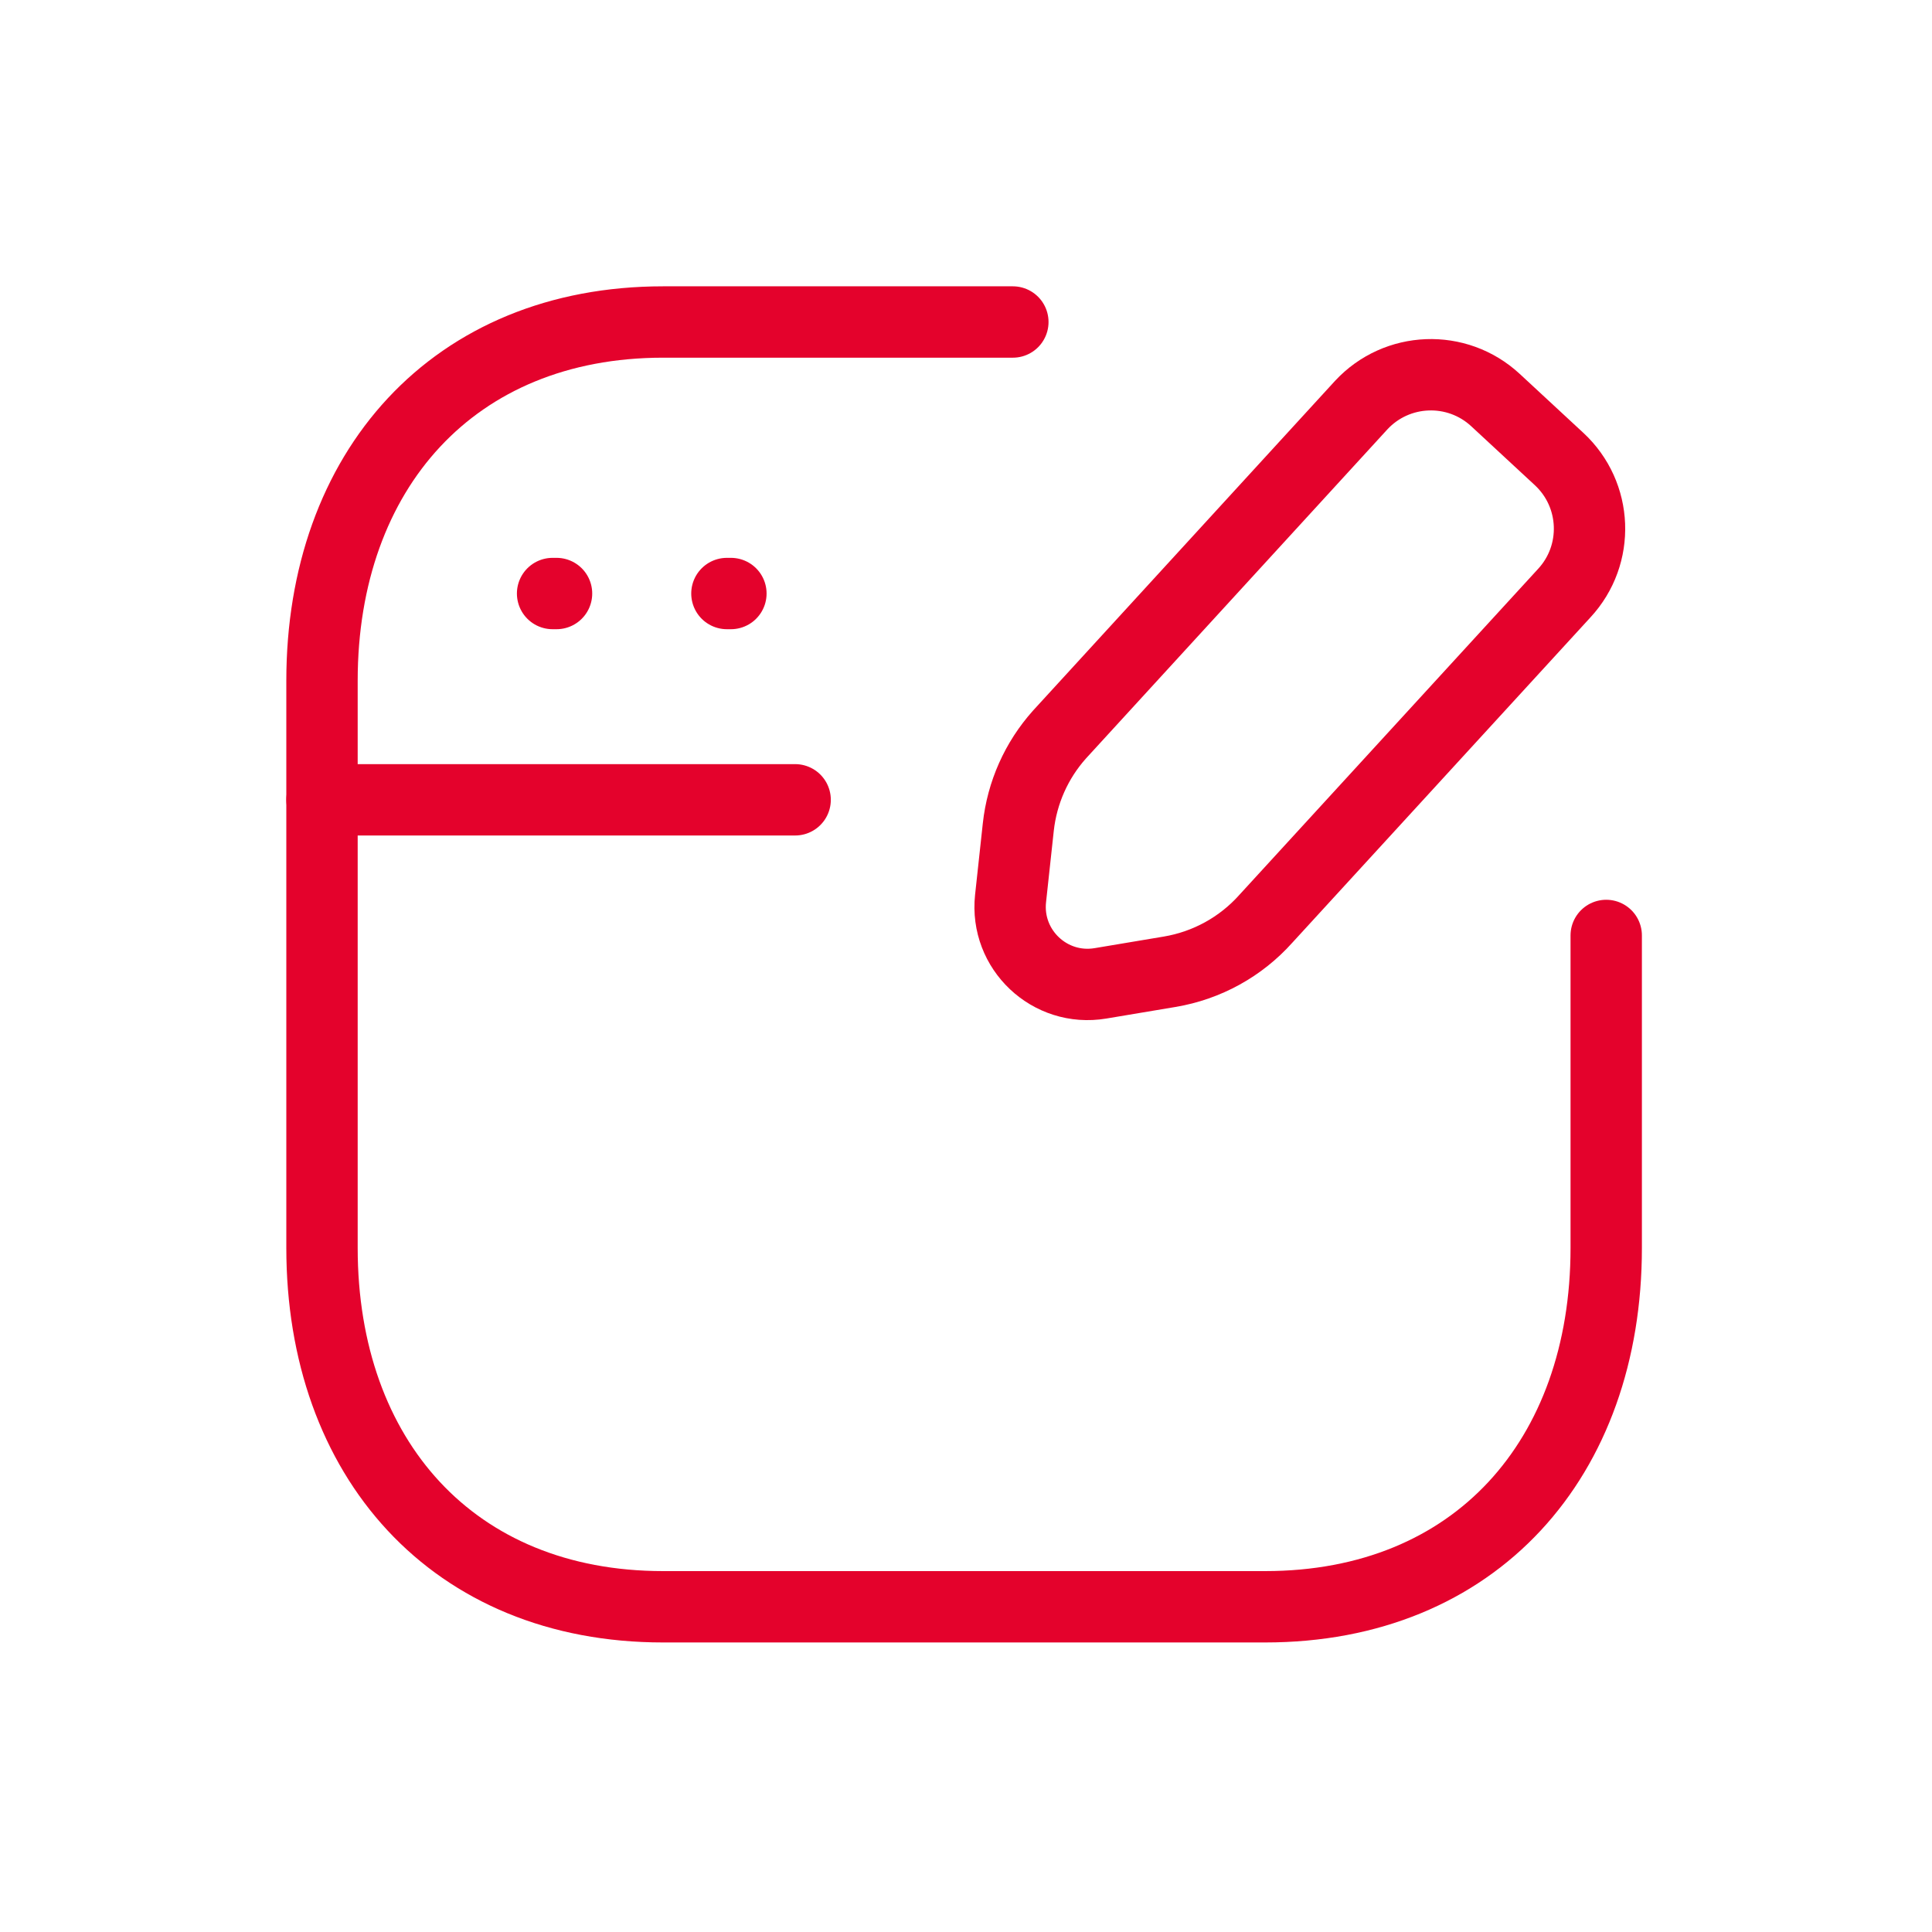
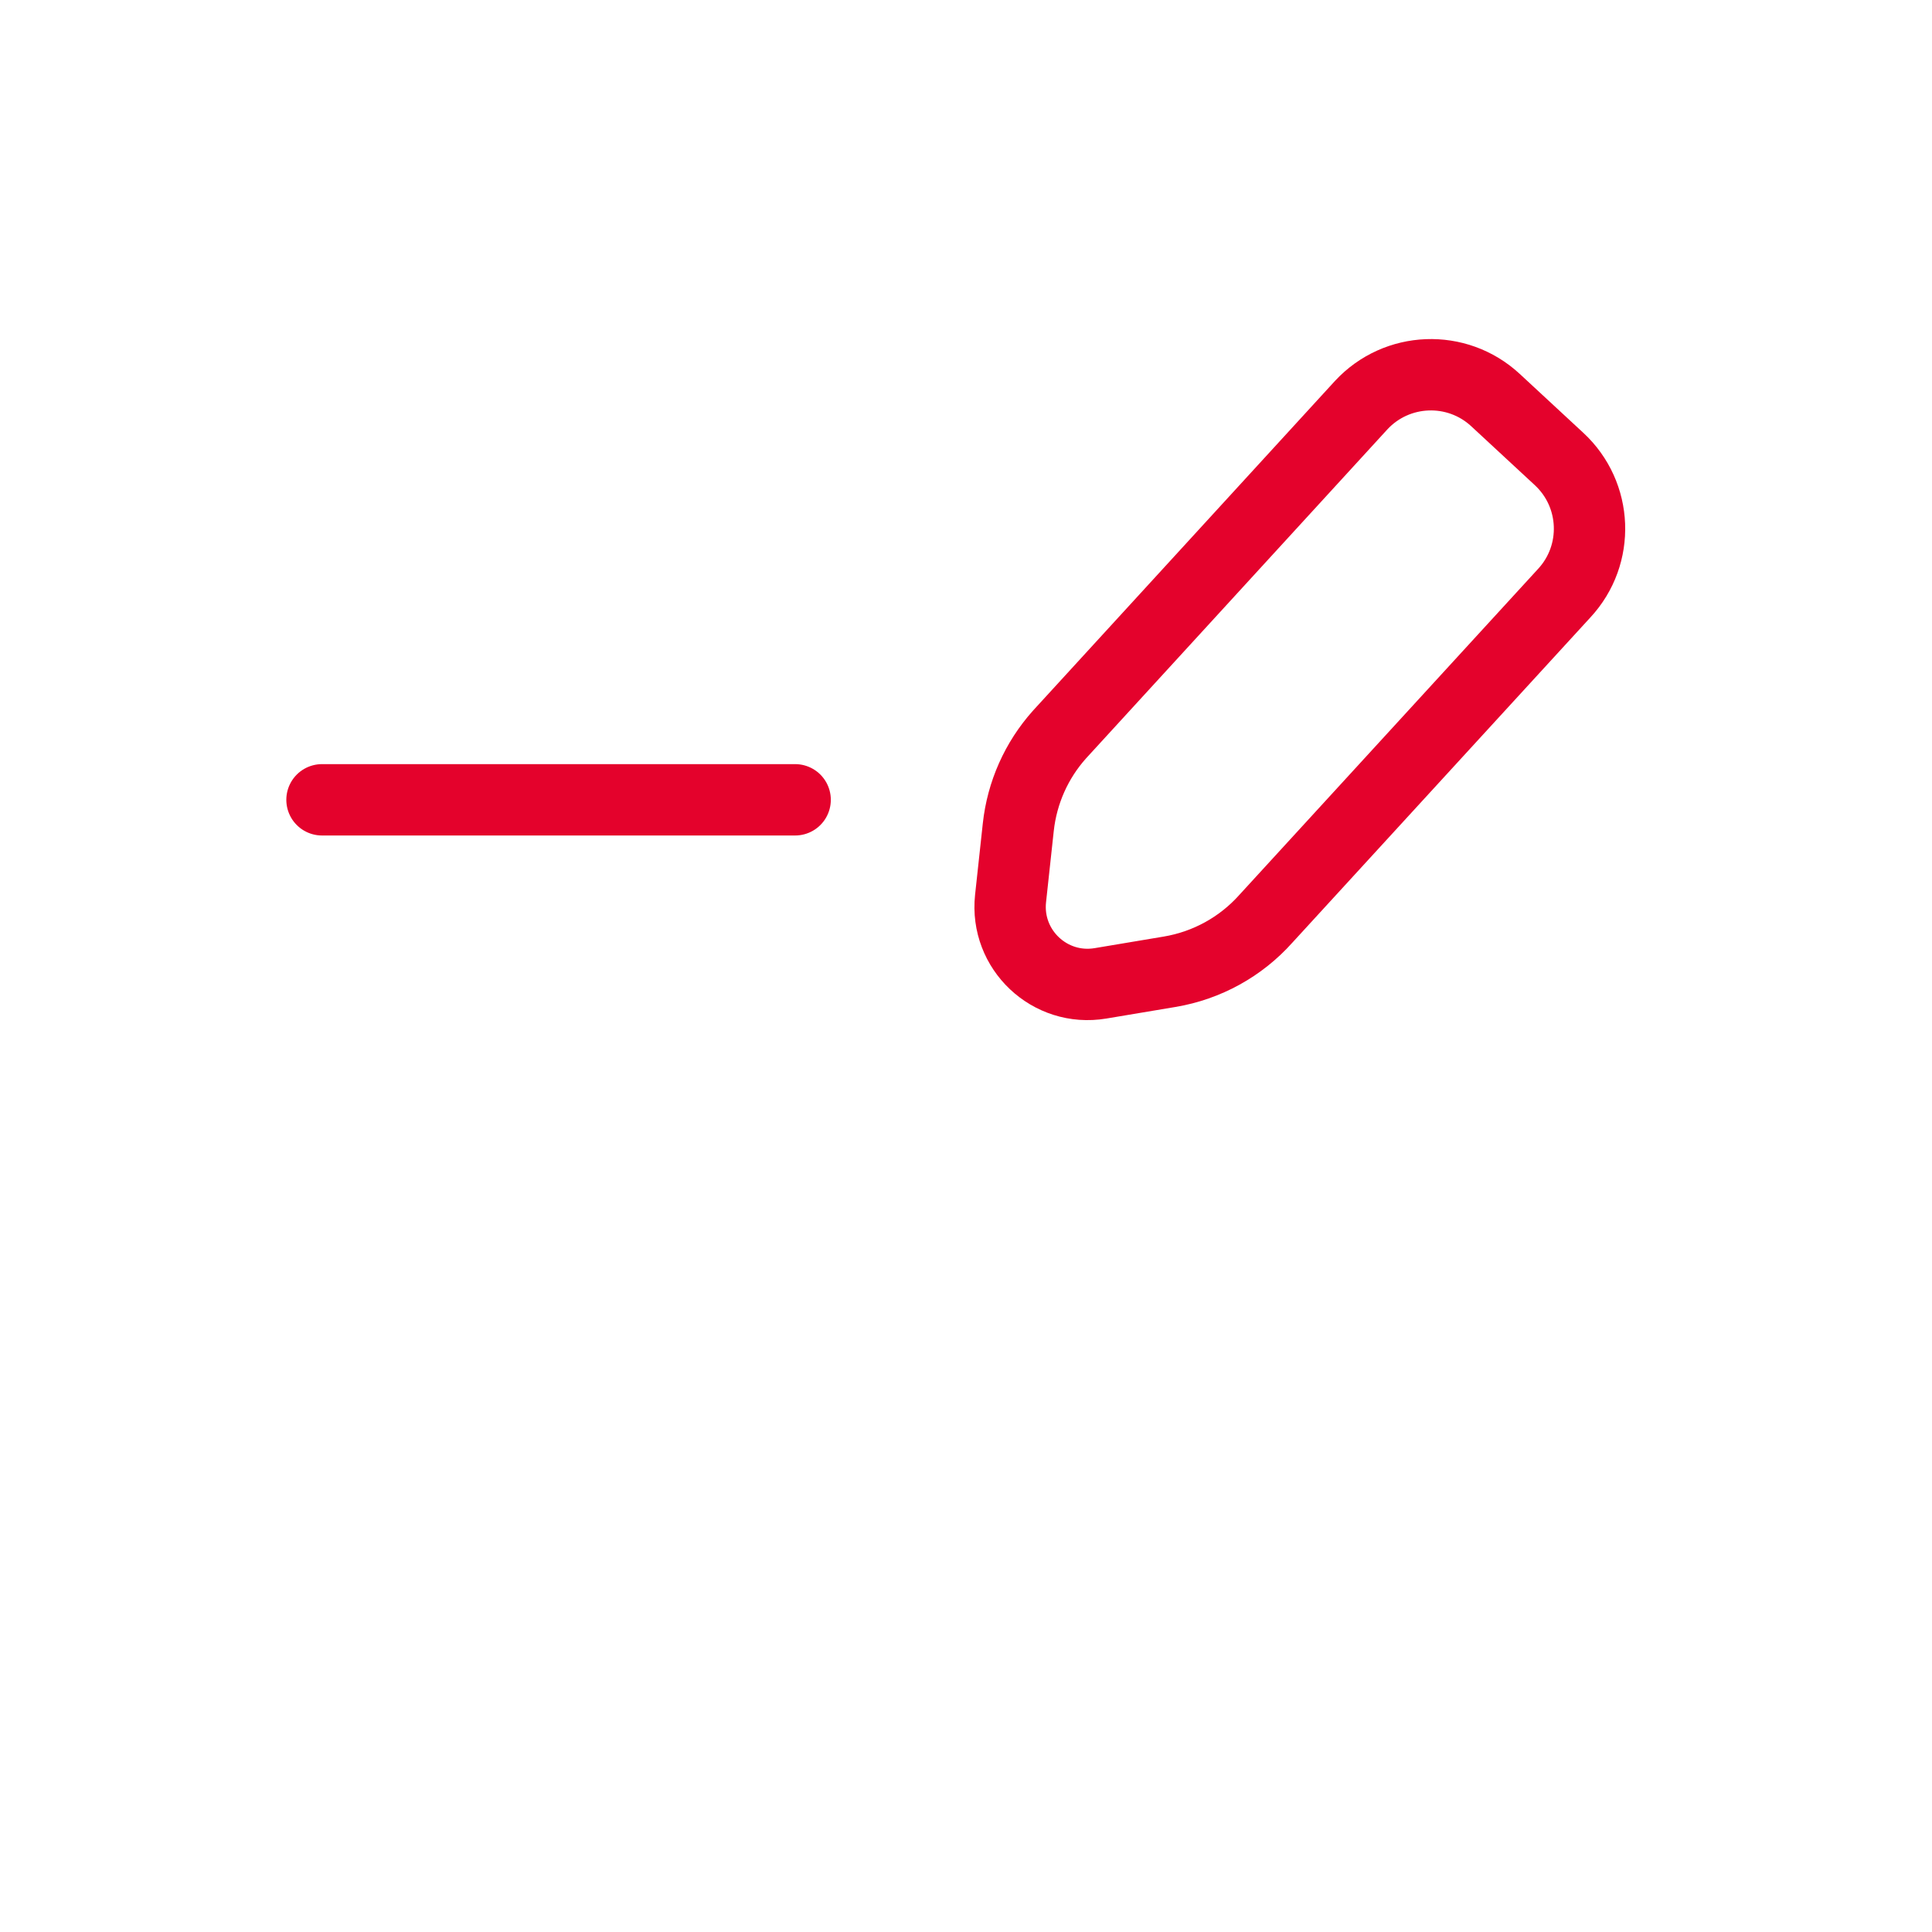
<svg xmlns="http://www.w3.org/2000/svg" width="48" height="48" viewBox="0 0 48 48" fill="none">
-   <path d="M25.164 8H16.475C11.268 8 8 11.689 8 16.913V31.005C8 36.229 11.253 39.92 16.475 39.92H31.431C36.66 39.92 39.906 36.229 39.906 31.005V23.241" stroke="#E4022C" stroke-width="1.773" stroke-linecap="round" stroke-linejoin="round" />
-   <path d="M13.827 14.746H13.729M18.159 14.746H18.06" stroke="#E4022C" stroke-width="1.773" stroke-linecap="round" stroke-linejoin="round" />
  <path d="M19.755 19.871H8" stroke="#E4022C" stroke-width="1.773" stroke-linecap="round" stroke-linejoin="round" />
  <path d="M27.341 24.431L29.06 24.143C29.984 23.988 30.828 23.524 31.452 22.824L38.863 14.737C39.749 13.782 39.691 12.288 38.733 11.402L37.154 9.939C36.197 9.053 34.703 9.111 33.817 10.067L26.325 18.247C25.75 18.889 25.392 19.694 25.299 20.551L25.107 22.324C24.971 23.593 26.081 24.642 27.341 24.431Z" stroke="#E4022C" stroke-width="1.773" stroke-linecap="round" stroke-linejoin="round" />
</svg>